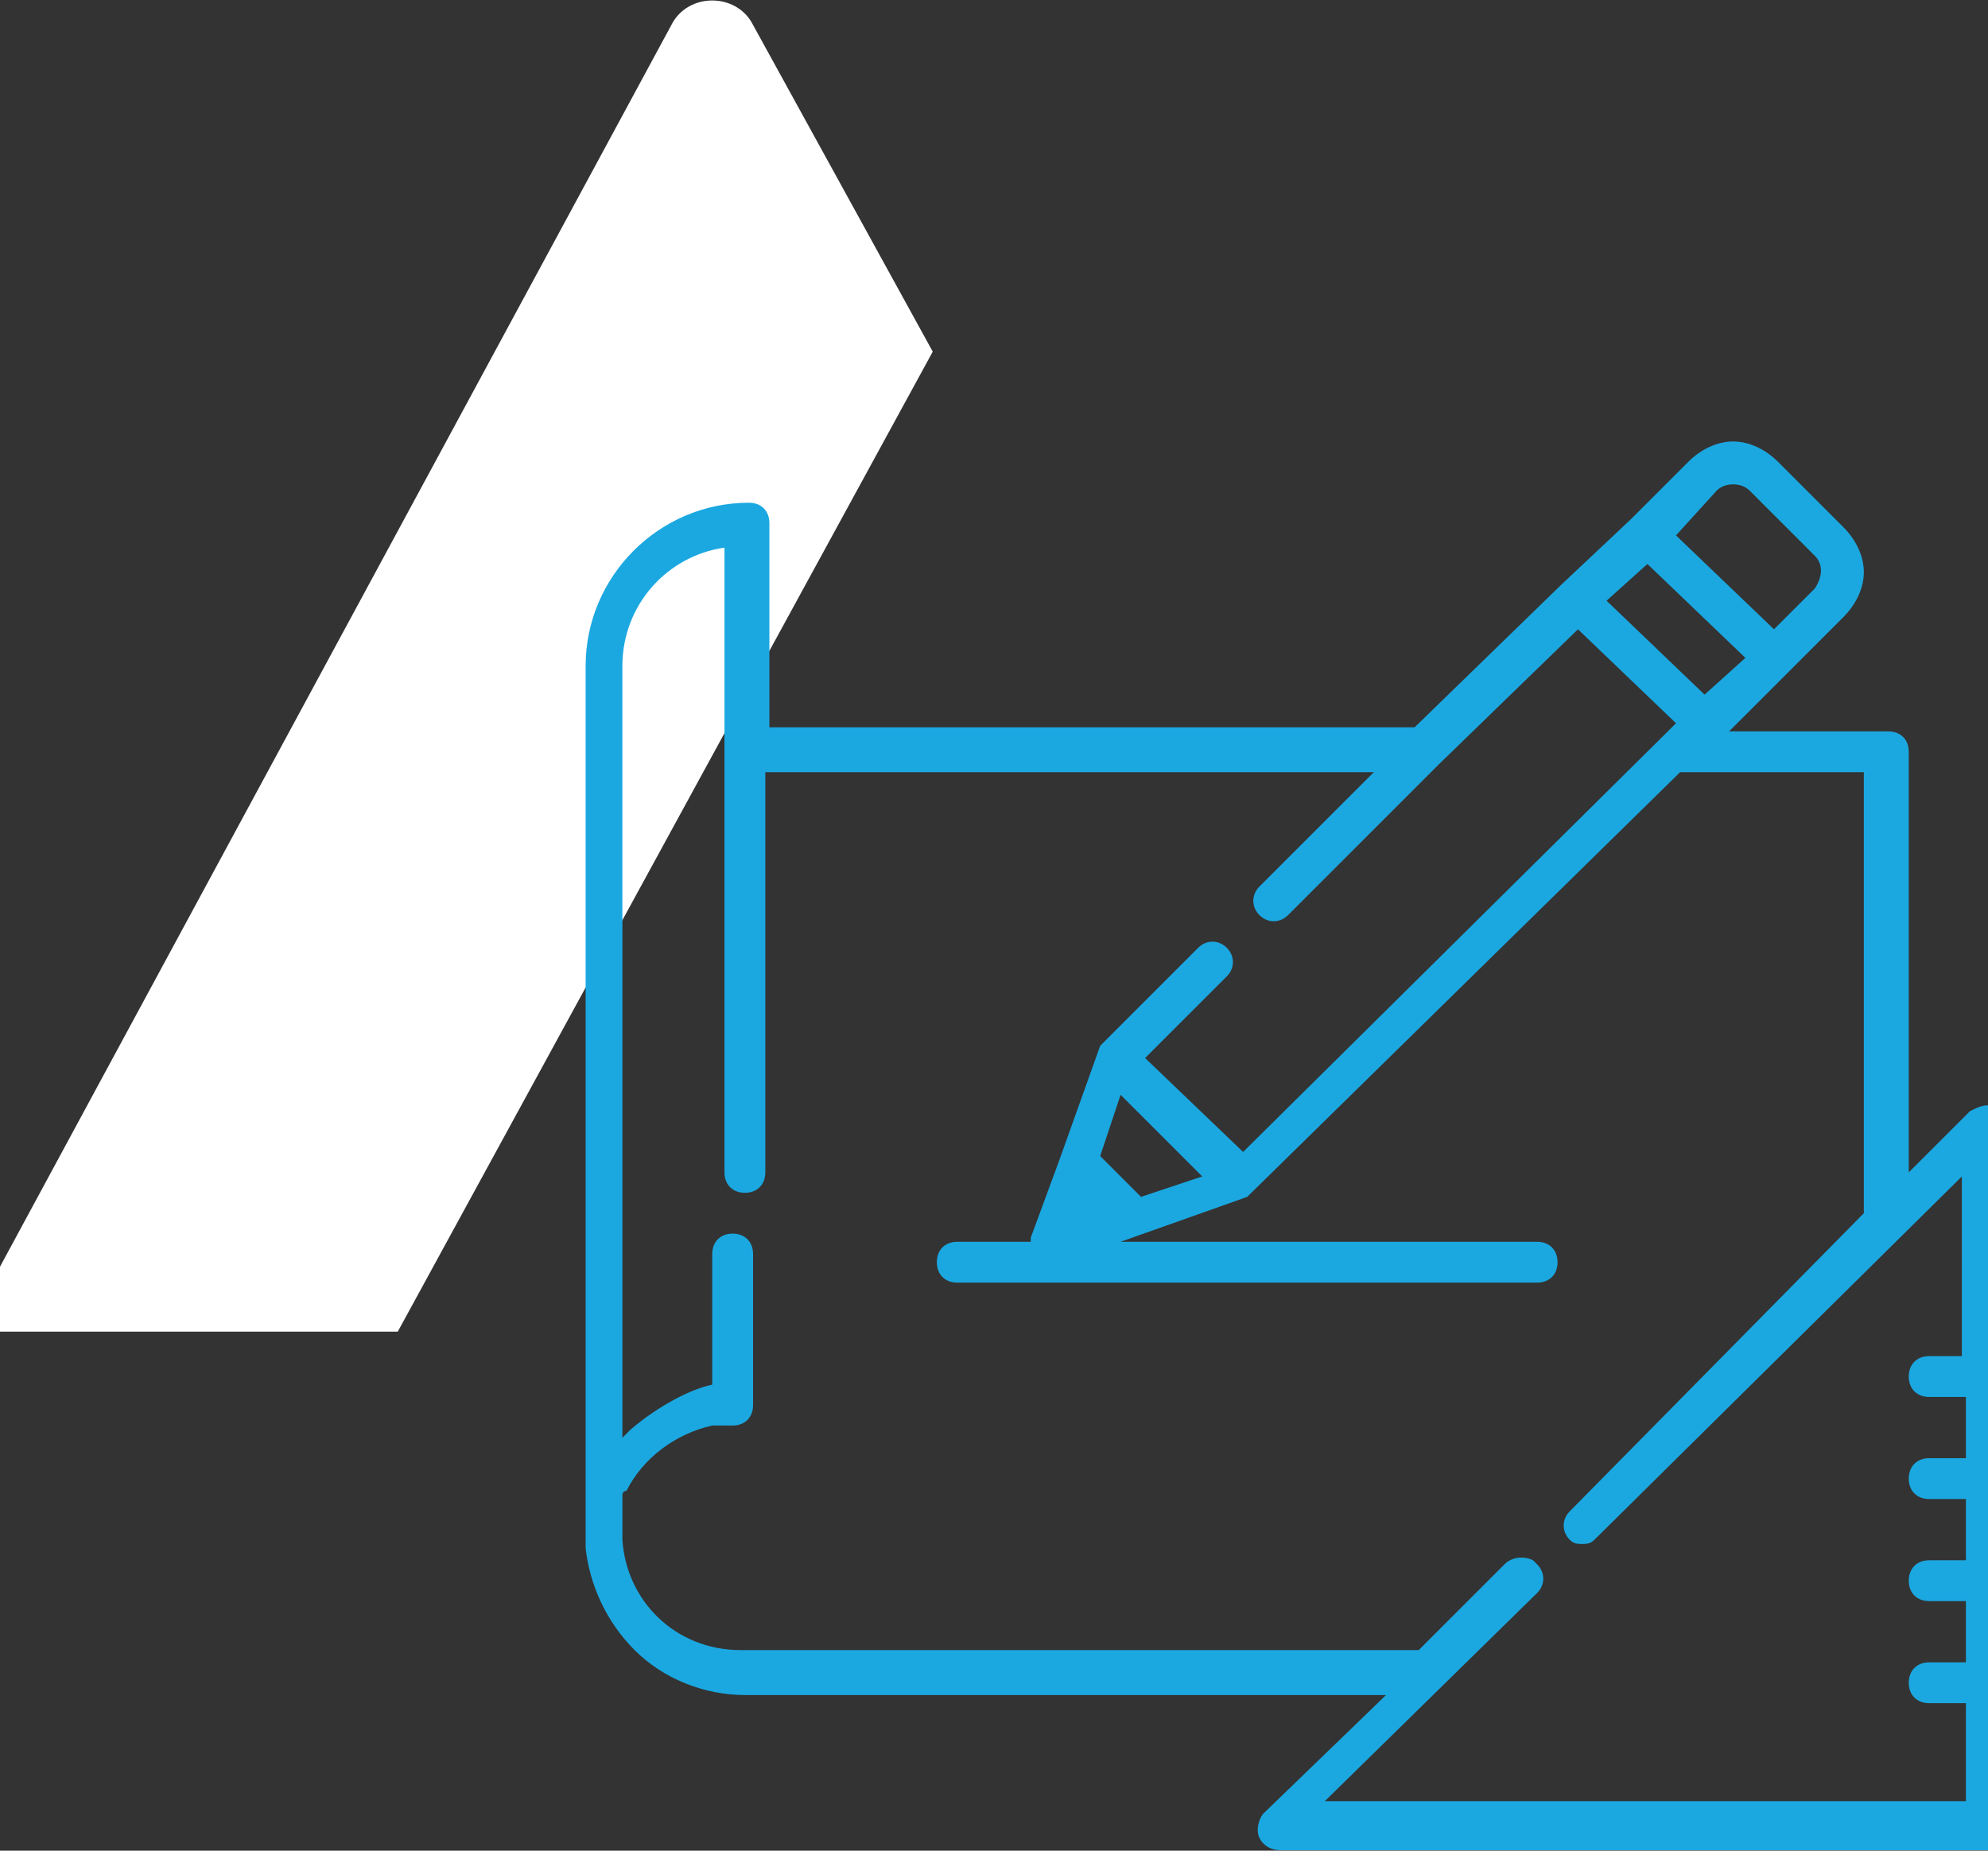
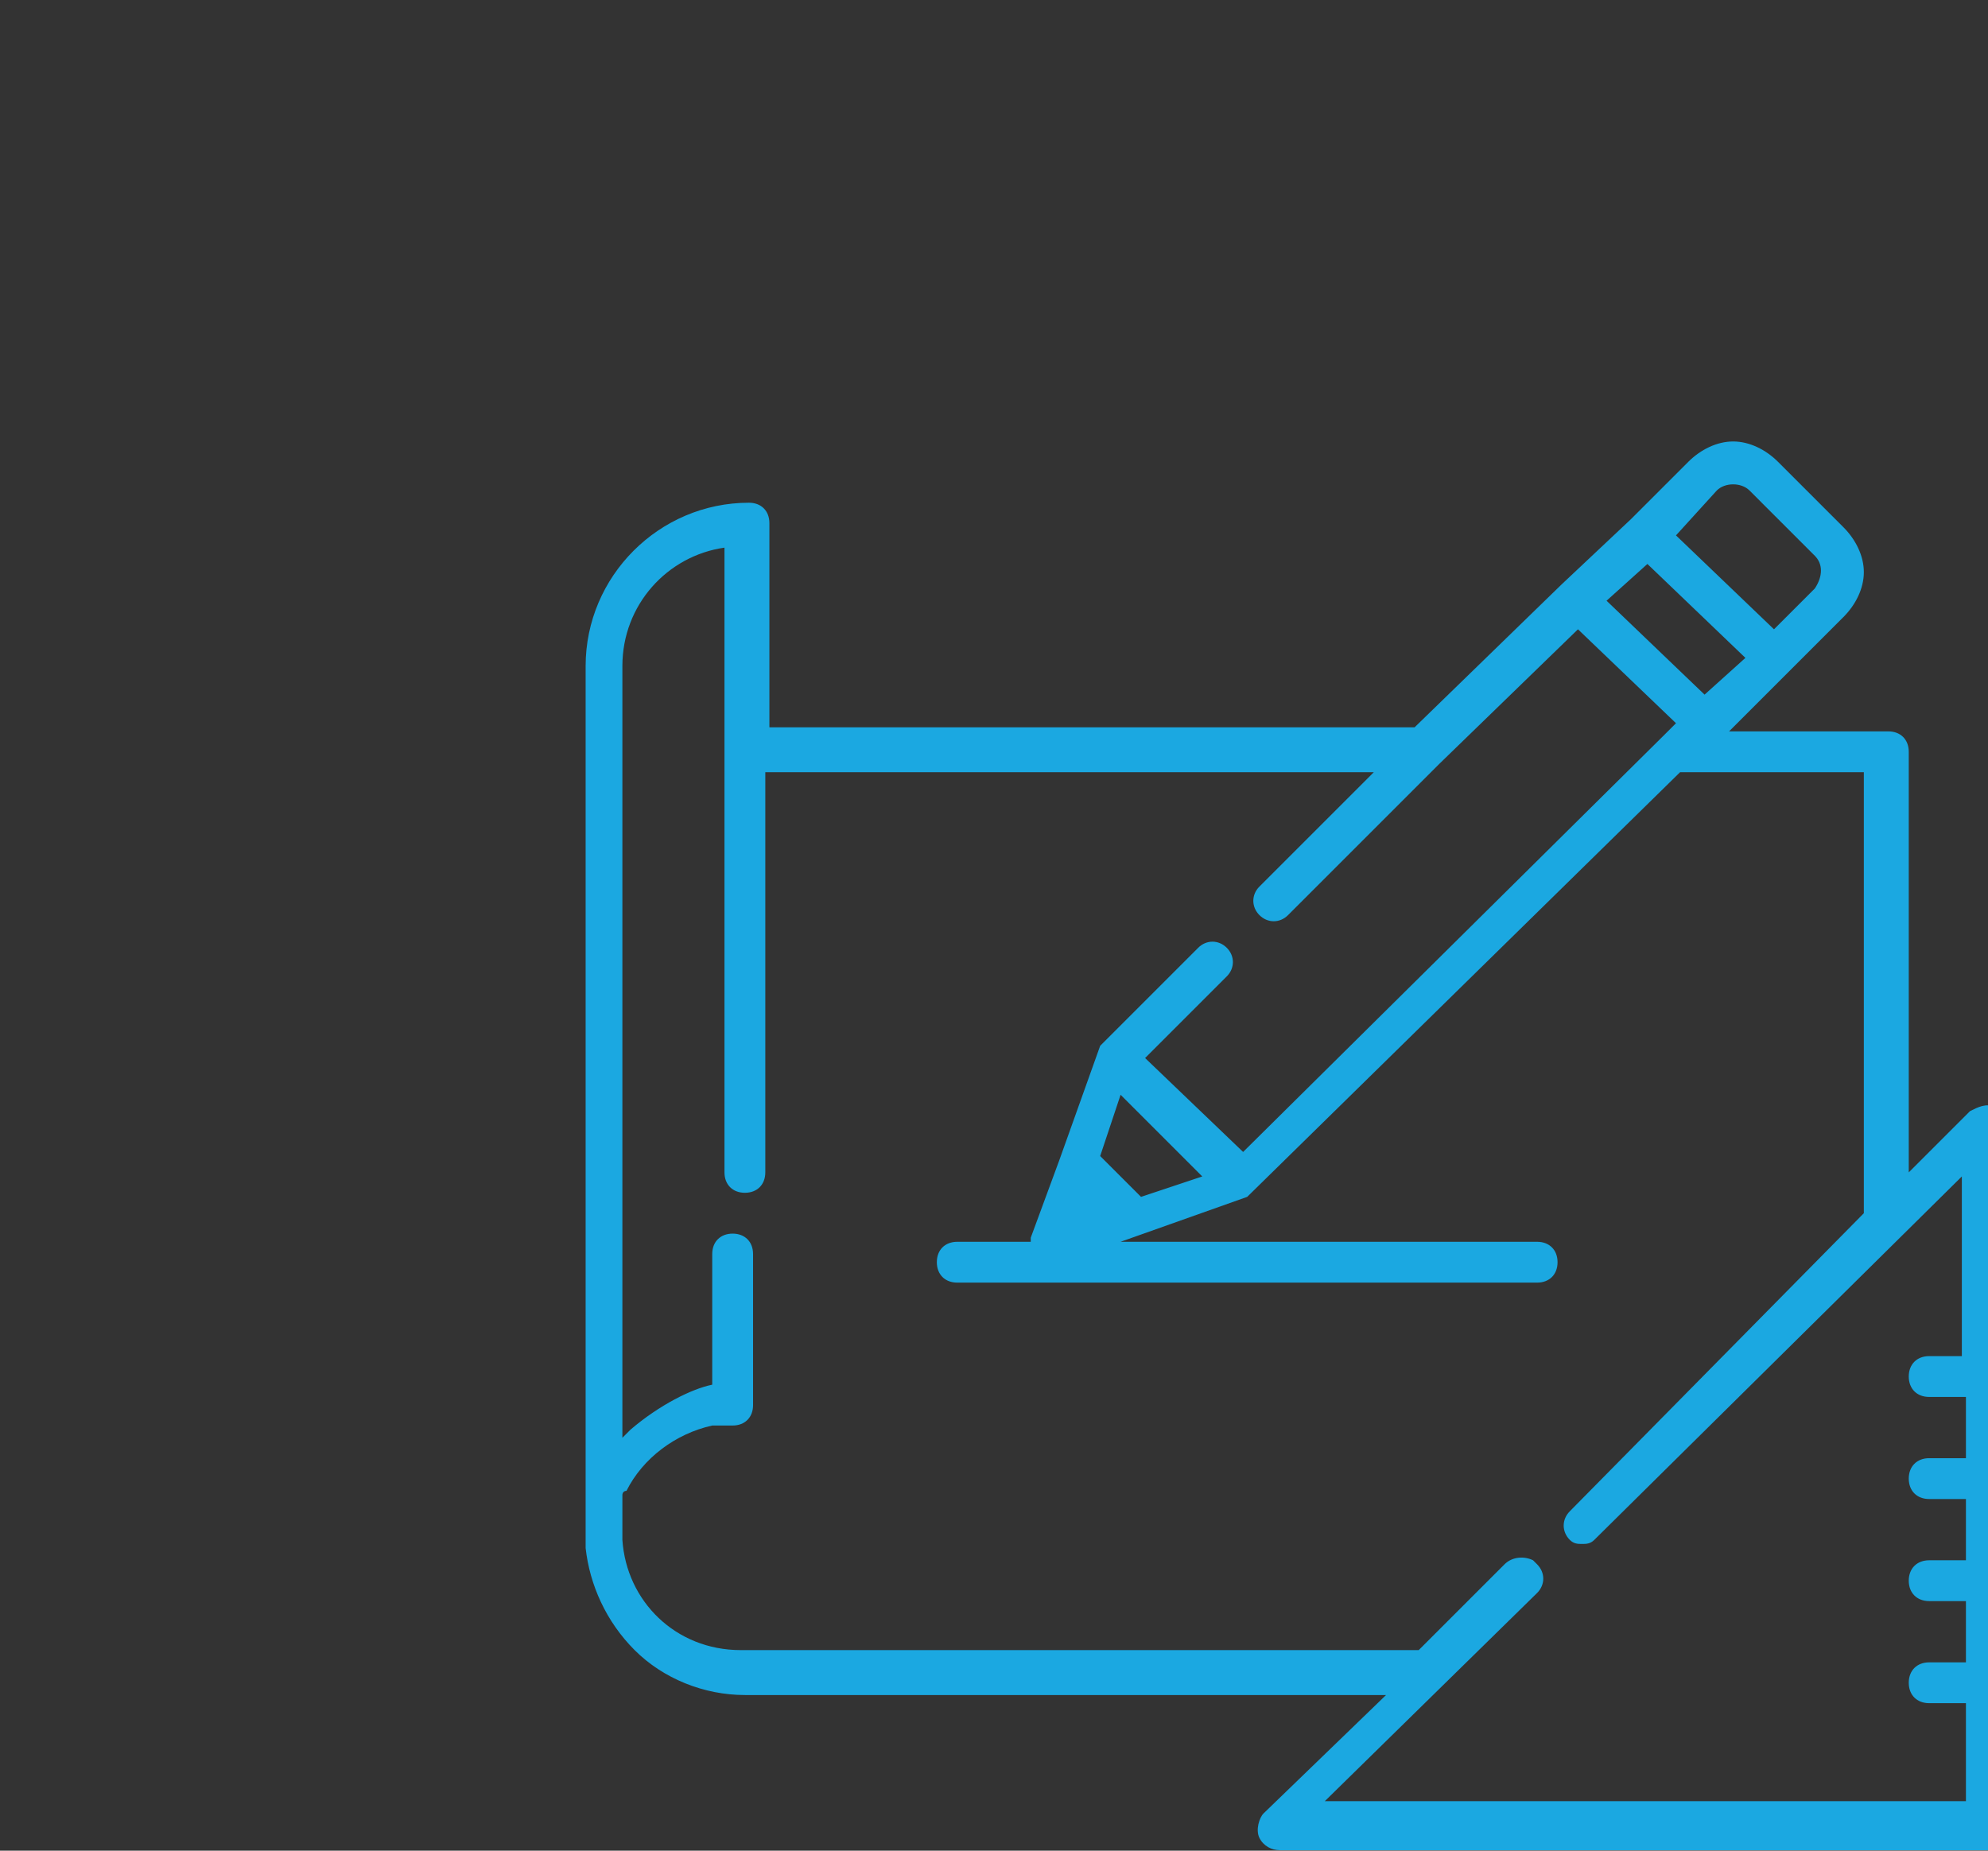
<svg xmlns="http://www.w3.org/2000/svg" version="1.1" width="87" height="81" viewBox="0 0 87 81">
  <rect x="0" y="0" width="87" height="81" fill="#333333" stroke="none" />
  <svg version="1.1" id="Calque_1" x="-1" y="0" viewBox="0 0 49.8 45.3" style="enable-background:new 0 0 49.8 45.3;" xml:space="preserve" width="89" height="81">
    <style type="text/css">
	.st0{fill:#FFFFFF;}
	.st1{fill:#1BA8E1;}
</style>
-     <path class="st0" d="M10.3,32.6H-0.3L17,0.6c0.4-0.8,1.6-0.8,2,0l4.4,8L10.3,32.6z" />
    <path class="st1" d="M30,28.8l-1.5,0.5l-1-1l0.5-1.5L30,28.8z M48.7,33.2h-0.9c-0.3,0-0.5,0.2-0.5,0.5c0,0.3,0.2,0.5,0.5,0.5h0.9  v1.5h-0.9c-0.3,0-0.5,0.2-0.5,0.5c0,0.3,0.2,0.5,0.5,0.5h0.9v1.5h-0.9c-0.3,0-0.5,0.2-0.5,0.5c0,0.3,0.2,0.5,0.5,0.5h0.9v1.5h-0.9  c-0.3,0-0.5,0.2-0.5,0.5c0,0.3,0.2,0.5,0.5,0.5h0.9v2.4H33l5.2-5.1c0.2-0.2,0.2-0.5,0-0.7c0,0,0,0-0.1-0.1c-0.2-0.1-0.5-0.1-0.7,0.1  l-2.1,2.1H18.7c-1.6,0-2.8-1.2-2.9-2.7c0-0.1,0-0.2,0-0.3c0,0,0,0,0,0c0,0,0-0.1,0-0.1c0,0,0,0,0,0c0,0,0-0.1,0-0.1c0,0,0,0,0,0  c0,0,0-0.1,0-0.1c0,0,0,0,0-0.1c0,0,0-0.1,0-0.1c0,0,0-0.1,0-0.1c0,0,0,0,0-0.1c0,0,0-0.1,0-0.1c0,0,0,0,0,0c0,0,0-0.1,0.1-0.1  c0,0,0,0,0,0c0.4-0.8,1.2-1.4,2.1-1.6c0,0,0,0,0,0c0,0,0.1,0,0.1,0c0,0,0,0,0,0c0,0,0.1,0,0.1,0c0,0,0,0,0,0c0,0,0.1,0,0.1,0  c0,0,0,0,0,0c0,0,0.1,0,0.2,0c0.3,0,0.5-0.2,0.5-0.5v-3.7c0-0.3-0.2-0.5-0.5-0.5c-0.3,0-0.5,0.2-0.5,0.5v3.2  C17.5,34,16.7,34.4,16,35c-0.1,0.1-0.1,0.1-0.2,0.2V16.3c0-1.5,1.1-2.7,2.5-2.9v5v10.3c0,0.3,0.2,0.5,0.5,0.5c0.3,0,0.5-0.2,0.5-0.5  v-9.8h14.9l-2.8,2.8c-0.2,0.2-0.2,0.5,0,0.7c0.2,0.2,0.5,0.2,0.7,0l3.7-3.7l3.4-3.3l2.4,2.3L41.3,18c0,0,0,0,0,0L31,28.2l-2.4-2.3  l2-2c0.2-0.2,0.2-0.5,0-0.7c-0.2-0.2-0.5-0.2-0.7,0l-2.4,2.4c0,0,0,0,0,0c0,0,0,0,0,0c0,0,0,0,0,0c0,0,0,0,0,0c0,0,0,0,0,0  c0,0,0,0,0,0c0,0,0,0,0,0c0,0,0,0,0,0l-1,2.8l-0.7,1.9c0,0,0,0.1,0,0.1H24c-0.3,0-0.5,0.2-0.5,0.5c0,0.3,0.2,0.5,0.5,0.5h14.2  c0.3,0,0.5-0.2,0.5-0.5c0-0.3-0.2-0.5-0.5-0.5H28l3.1-1.1c0,0,0,0,0,0c0,0,0,0,0,0c0,0,0,0,0,0c0,0,0,0,0,0c0,0,0,0,0,0c0,0,0,0,0,0  c0,0,0,0,0,0c0,0,0,0,0,0l10.6-10.4h4.5v10.8L39,37c-0.2,0.2-0.2,0.5,0,0.7c0,0,0,0,0,0c0.1,0.1,0.2,0.1,0.3,0.1s0.2,0,0.3-0.1  c0,0,0,0,0,0l0,0l9-8.9V33.2z M40.9,13.8l2.4,2.3L42.3,17l-2.4-2.3L40.9,13.8z M42.6,12c0.2-0.2,0.6-0.2,0.8,0l1.6,1.6  c0.2,0.2,0.2,0.5,0,0.8l-1,1l-2.4-2.3L42.6,12z M49.4,27.1c-0.2-0.1-0.4,0-0.6,0.1l-1.5,1.5V18.4c0-0.3-0.2-0.5-0.5-0.5h-3.9  l1.4-1.4c0,0,0,0,0,0l1.4-1.4c0.3-0.3,0.5-0.7,0.5-1.1s-0.2-0.8-0.5-1.1l-1.6-1.6c-0.3-0.3-0.7-0.5-1.1-0.5c-0.4,0-0.8,0.2-1.1,0.5  l-1.4,1.4l-1.7,1.6l-3.6,3.5H19.4v-5c0-0.3-0.2-0.5-0.5-0.5c-2.2,0-4,1.8-4,4v21.5c0,0,0,0.1,0,0.1c0.1,0.9,0.5,1.8,1.2,2.5  c0.7,0.7,1.7,1.1,2.7,1.1h15.7l-3,2.9c-0.1,0.1-0.2,0.4-0.1,0.6c0.1,0.2,0.3,0.3,0.5,0.3h17.5c0.3,0,0.5-0.2,0.5-0.5V27.5  C49.8,27.3,49.6,27.2,49.4,27.1" />
  </svg>
</svg>